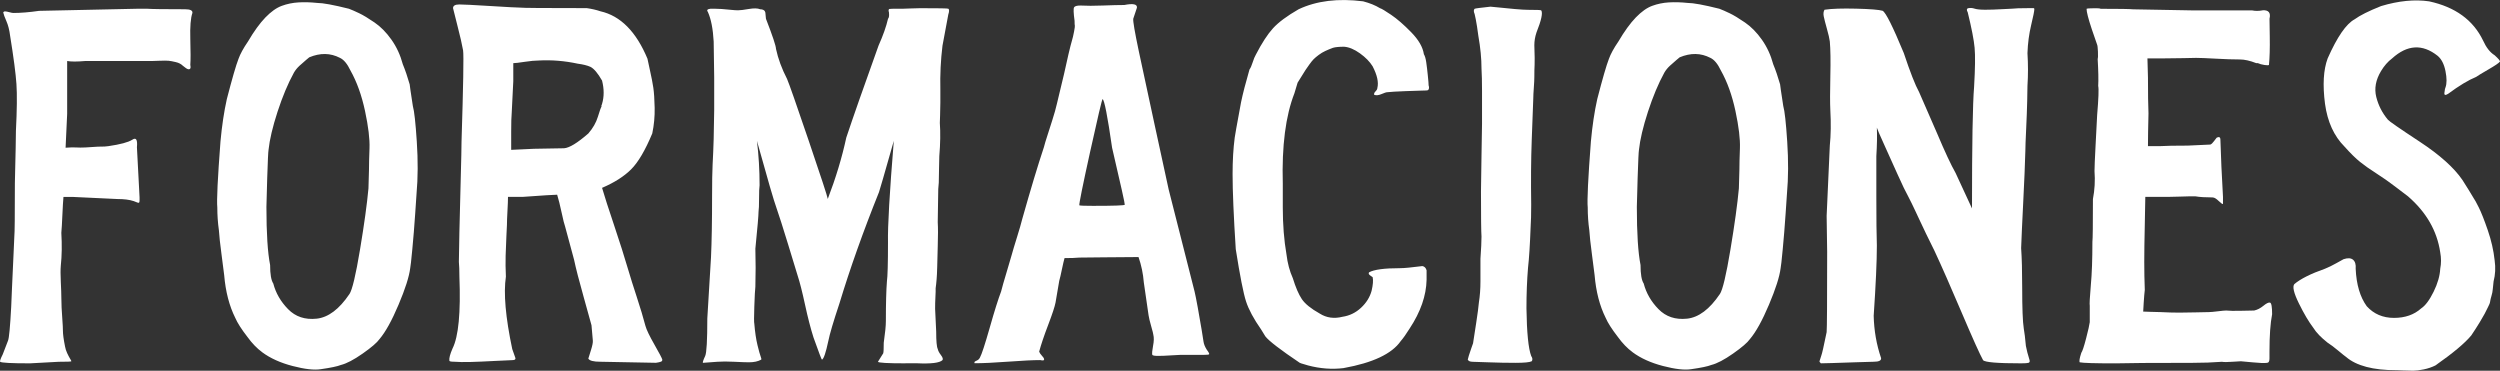
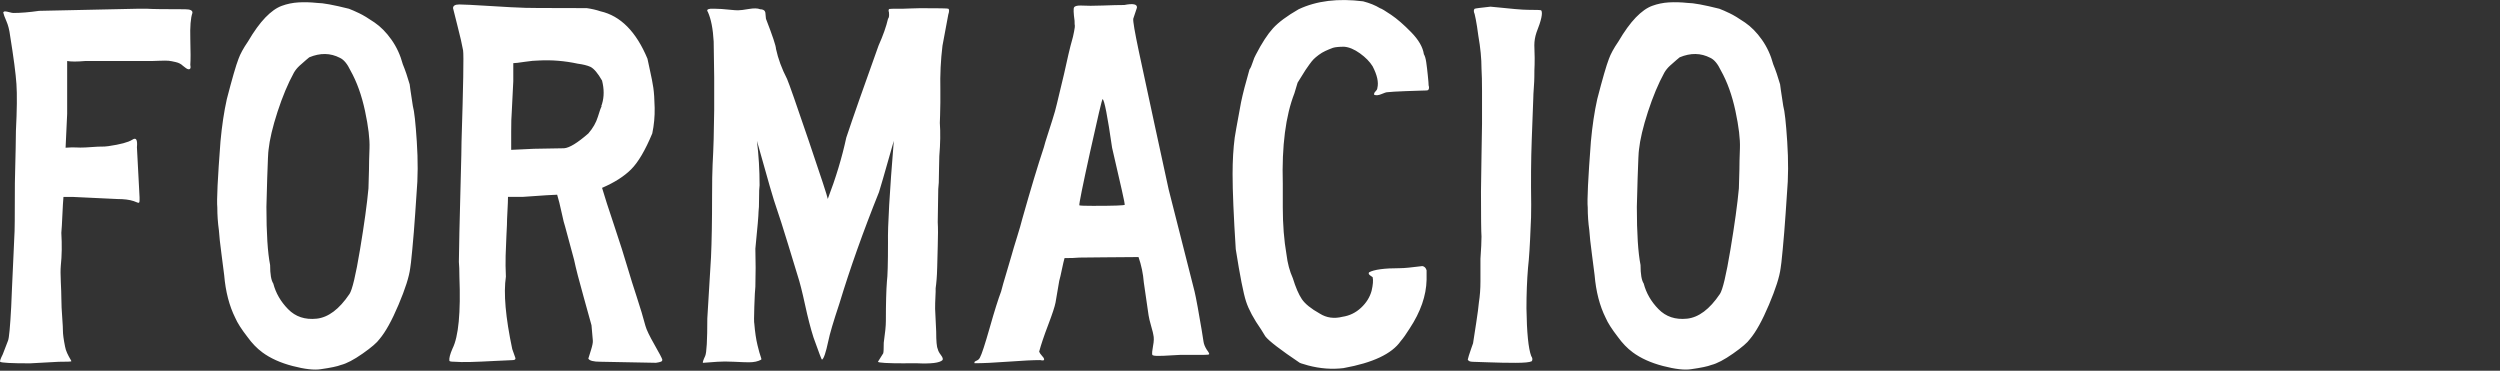
<svg xmlns="http://www.w3.org/2000/svg" xml:space="preserve" width="40.049mm" height="5.939mm" version="1.1" style="shape-rendering:geometricPrecision; text-rendering:geometricPrecision; image-rendering:optimizeQuality; fill-rule:evenodd; clip-rule:evenodd" viewBox="0 0 1143.08 169.51">
  <rect x="0" y="0" width="1143.08" height="169.51" fill="#333333" stroke="none" />
  <defs>
    <style type="text/css">
   
    .fil0 {fill:white;fill-rule:nonzero}
   
  </style>
  </defs>
  <g id="Capa_x0020_1">
    <g id="_105553788355008">
      <path class="fil0" d="M13.57 166.13c-8.38,0 -12.89,-0.24 -13.53,-0.72 -0.16,-0.32 0.24,-1.45 1.21,-3.38l2.42 -6.28c0.48,-1.13 0.96,-6.28 1.45,-15.46 0,-0.49 0.12,-3.35 0.36,-8.58 0.24,-5.23 0.48,-10.47 0.72,-15.71 0.24,-5.24 0.36,-7.93 0.36,-8.1 0.16,-1.13 0.24,-9.18 0.24,-24.16 0,-0.49 0.04,-2.3 0.12,-5.44 0.08,-3.14 0.16,-6.61 0.24,-10.39 0.08,-3.79 0.12,-6.48 0.12,-8.09 0.48,-9.51 0.56,-16.63 0.24,-21.39 -0.32,-4.75 -1.29,-12.12 -2.9,-22.11 -0.32,-2.58 -0.88,-4.79 -1.69,-6.64 -0.81,-1.85 -1.29,-3.18 -1.45,-3.99 0.16,-0.32 0.44,-0.48 0.84,-0.48 0.4,0 1.05,0.12 1.93,0.36 0.89,0.24 1.49,0.36 1.81,0.36 3.39,0 7.33,-0.32 11.84,-0.97l45.19 -0.97 4.11 0c2.09,0.16 7.89,0.24 17.4,0.24 2.42,0 3.54,0.57 3.38,1.69 -0.8,2.25 -1.13,6.24 -0.96,11.96 0.16,5.72 0.16,9.62 0,11.72 0.16,0.8 0.16,1.37 0,1.69 -0.16,0.32 -0.49,0.44 -0.97,0.36 -0.48,-0.08 -1.29,-0.61 -2.42,-1.57 -0.8,-0.8 -1.89,-1.37 -3.26,-1.69 -1.37,-0.32 -2.45,-0.53 -3.26,-0.61 -0.8,-0.08 -2.21,-0.08 -4.23,0 -2.02,0.08 -3.18,0.12 -3.5,0.12l-30.45 0c-3.7,0.32 -6.44,0.32 -8.22,0l0 24.17 -0.72 15.47c2.09,-0.16 3.71,-0.2 4.83,-0.12 1.13,0.08 2.54,0.08 4.23,0 1.69,-0.08 3.58,-0.2 5.68,-0.36 2.58,0 4.19,-0.08 4.83,-0.24 5.48,-0.8 9.1,-1.77 10.87,-2.9 0.97,-0.65 1.61,-0.65 1.94,0 0.32,0.65 0.4,1.77 0.24,3.38l1.21 22.96c0,0.32 0,0.76 0,1.33 0,0.57 -0.08,0.93 -0.24,1.09 -0.16,0.16 -0.97,-0.08 -2.42,-0.72 -1.93,-0.65 -4.43,-0.96 -7.49,-0.96l-20.54 -0.97 -4.11 0c-0.16,1.77 -0.32,4.51 -0.49,8.22 -0.16,3.7 -0.32,6.44 -0.48,8.21 0.32,5.48 0.24,10.47 -0.24,14.98 -0.16,1.77 -0.16,4.27 0,7.49 0.16,3.22 0.24,5.56 0.24,7.01 0,1.45 0.04,3.02 0.12,4.71 0.08,1.69 0.2,3.58 0.36,5.68 0.16,2.09 0.24,3.71 0.24,4.83 0,1.61 0.32,4.03 0.97,7.25 0.16,0.96 0.48,1.97 0.96,3.02 0.49,1.05 0.93,1.89 1.33,2.54 0.4,0.65 0.61,1.05 0.61,1.21 0,0.16 -1.94,0.24 -5.8,0.24l-13.29 0.72zm106.33 -5.07c-2.42,-1.77 -4.67,-4.11 -6.77,-7.01 -2.74,-3.54 -4.59,-6.44 -5.56,-8.7 -2.74,-5.48 -4.43,-12 -5.07,-19.57 -0.16,-1.45 -0.57,-4.59 -1.21,-9.42 -0.65,-4.83 -1.05,-8.54 -1.21,-11.12 -0.48,-3.38 -0.72,-6.85 -0.72,-10.39 -0.32,-3.22 0.16,-13.29 1.45,-30.21 0.65,-7.09 1.61,-13.53 2.9,-19.33 2.42,-9.34 4.19,-15.46 5.32,-18.36 0.8,-2.25 2.25,-4.91 4.35,-7.97 2.74,-4.67 5.4,-8.34 7.97,-11 2.58,-2.66 5.07,-4.43 7.49,-5.31 2.41,-0.89 4.95,-1.41 7.61,-1.57 2.66,-0.16 5.52,-0.08 8.58,0.24 2.58,0 7.41,0.89 14.5,2.66 1.29,0.49 2.86,1.17 4.71,2.06 1.86,0.89 4.19,2.29 7.01,4.23 2.82,1.93 5.4,4.55 7.73,7.85 2.34,3.31 4.07,7.05 5.19,11.24 1.13,2.74 2.17,5.8 3.14,9.18 0,0.32 0.48,3.62 1.45,9.91 0.65,2.25 1.25,7.69 1.81,16.31 0.57,8.62 0.53,16.55 -0.12,23.8 0,0.16 -0.2,3.18 -0.61,9.06 -0.4,5.88 -0.84,11.36 -1.33,16.43 -0.48,5.07 -0.8,7.93 -0.96,8.58 -0.49,3.87 -2.25,9.42 -5.32,16.67 -3.06,7.25 -5.96,12.48 -8.7,15.71 -1.13,1.61 -3.7,3.83 -7.73,6.65 -4.03,2.82 -7.33,4.55 -9.91,5.19 -1.61,0.65 -4.67,1.29 -9.18,1.93 -3.06,0.49 -7.37,0 -12.93,-1.45 -5.56,-1.45 -10.19,-3.54 -13.89,-6.28zm39.87 -26.58c1.29,-1.94 2.9,-8.7 4.83,-20.3 1.94,-11.6 3.22,-20.94 3.87,-28.03l0.24 -8.46c0,-2.42 0.08,-5.72 0.24,-9.91 0.16,-4.19 -0.52,-9.87 -2.05,-17.04 -1.53,-7.17 -3.75,-13.33 -6.65,-18.49 -1.45,-3.06 -3.06,-4.99 -4.83,-5.8 -4.35,-2.25 -9.02,-2.33 -14.02,-0.24l-1.45 1.21c-0.96,0.8 -1.97,1.69 -3.02,2.66 -1.05,0.97 -1.89,2.02 -2.54,3.14 -2.74,4.99 -5.23,10.95 -7.49,17.88 -2.25,6.93 -3.62,12.73 -4.11,17.4 -0.16,0.8 -0.36,5.11 -0.61,12.93 -0.24,7.81 -0.36,12.2 -0.36,13.17 0,12.08 0.57,20.94 1.69,26.58 0,4.19 0.48,7.01 1.45,8.46 1.13,4.35 3.38,8.26 6.77,11.72 3.38,3.46 7.73,4.91 13.05,4.35 5.31,-0.57 10.31,-4.31 14.98,-11.24zm136.29 -107.54c0,0.16 0.36,1.85 1.09,5.07 0.72,3.22 1.25,5.92 1.57,8.09 0.32,2.17 0.53,5.24 0.61,9.18 0.08,3.94 -0.28,7.85 -1.09,11.72 -3.22,7.73 -6.44,13.21 -9.67,16.43 -3.22,3.22 -7.65,6.04 -13.29,8.46 1.13,3.86 2.94,9.5 5.44,16.91 2.5,7.41 4.8,14.66 6.89,21.75 0.65,2.26 1.81,5.96 3.5,11.12 1.69,5.15 3.02,9.58 3.99,13.29 0.48,1.77 1.85,4.63 4.11,8.58 2.26,3.95 3.46,6.24 3.62,6.89 0,0.32 -0.08,0.57 -0.24,0.72 -0.16,0.16 -0.61,0.32 -1.33,0.49 -0.72,0.16 -1.17,0.24 -1.33,0.24l-25.37 -0.48c-3.22,0 -5.07,-0.48 -5.56,-1.45 0.16,-0.48 0.57,-1.77 1.21,-3.87 0.65,-2.09 0.93,-3.54 0.85,-4.35 -0.08,-0.8 -0.28,-3.14 -0.61,-7.01 -0.32,-1.29 -1.53,-5.64 -3.62,-13.05 -2.09,-7.41 -3.54,-13.05 -4.35,-16.92l-4.11 -15.22c-0.32,-0.8 -0.85,-2.9 -1.57,-6.28 -0.72,-3.38 -1.41,-6.12 -2.05,-8.22 -1.29,0 -6.44,0.32 -15.47,0.97l-7.01 0c0,1.45 -0.08,3.58 -0.24,6.4 -0.16,2.82 -0.24,4.95 -0.24,6.4 0,0.16 -0.08,1.81 -0.24,4.95 -0.16,3.14 -0.28,6.2 -0.36,9.18 -0.08,2.98 -0.04,6.16 0.12,9.55 -1.13,7.57 -0.16,18.61 2.9,33.11l1.45 4.11c0.16,0.65 -0.32,0.97 -1.45,0.97 -0.8,0 -3.42,0.12 -7.85,0.36 -4.43,0.24 -8.17,0.4 -11.24,0.48 -3.06,0.08 -5.56,0.04 -7.49,-0.12 -1.45,0 -2.17,-0.16 -2.17,-0.48 -0.16,-1.13 0.32,-2.98 1.45,-5.56 2.74,-5.48 3.78,-16.43 3.14,-32.86 0,-2.9 -0.08,-5.16 -0.24,-6.77 0,-1.61 0.08,-6.16 0.24,-13.65 0.16,-7.49 0.36,-15.63 0.61,-24.41 0.24,-8.78 0.36,-14.38 0.36,-16.79 0.8,-25.62 1.05,-39.55 0.72,-41.81 -0.48,-2.74 -1.33,-6.44 -2.54,-11.12 -1.21,-4.67 -1.89,-7.41 -2.06,-8.21 0,-1.13 0.97,-1.69 2.9,-1.69 1.77,0 6.52,0.24 14.26,0.72 7.73,0.48 12.24,0.72 13.53,0.72 0.8,0.16 10.95,0.24 30.45,0.24 2.25,0.32 4.35,0.8 6.28,1.45 9.18,2.09 16.35,9.34 21.51,21.75zm-20.78 20.54c0.97,-3.22 0.97,-6.77 0,-10.63 -1.93,-3.38 -3.7,-5.48 -5.31,-6.28 -1.45,-0.65 -3.39,-1.13 -5.8,-1.45 -5.96,-1.29 -11.92,-1.77 -17.88,-1.45 -1.61,0 -3.74,0.2 -6.4,0.6 -2.66,0.41 -4.39,0.61 -5.2,0.61l0 8.22 -0.72 14.5c-0.16,1.61 -0.24,4.43 -0.24,8.46 0,4.03 0,6.85 0,8.46l10.39 -0.49c6.93,-0.16 11.52,-0.24 13.77,-0.24 2.42,-0.16 6.12,-2.42 11.12,-6.77 2.09,-2.42 3.54,-4.95 4.35,-7.61 0.8,-2.66 1.37,-4.23 1.69,-4.71 -0.16,-0.16 -0.08,-0.57 0.24,-1.21zm138.71 118.65c-8.22,0 -12.4,-0.24 -12.57,-0.72 0.16,-0.32 0.97,-1.61 2.42,-3.87 0.16,-0.48 0.24,-2.09 0.24,-4.83 0.65,-4.51 0.97,-7.81 0.97,-9.91 0,-8.06 0.16,-14.1 0.48,-18.12 0.32,-2.26 0.49,-8.22 0.49,-17.88 -0.16,-7.25 0.72,-22.71 2.66,-46.4 -4.35,15.3 -6.6,23.12 -6.77,23.44 -7.25,18.04 -13.29,35.04 -18.12,50.99 -2.74,8.21 -4.43,13.93 -5.07,17.16 -1.13,5.32 -2.09,8.13 -2.9,8.46 -0.16,0 -1.45,-3.38 -3.86,-10.15 -1.29,-4.03 -2.58,-9.02 -3.87,-14.98 -1.29,-5.96 -2.42,-10.39 -3.38,-13.29 -0.49,-1.61 -1.94,-6.36 -4.35,-14.26 -2.42,-7.89 -4.19,-13.45 -5.32,-16.67 -1.13,-3.06 -4.11,-13.29 -8.94,-30.69 0.81,6.6 1.21,13.37 1.21,20.3 -0.16,0.97 -0.24,2.98 -0.24,6.04 0,3.06 -0.08,5.07 -0.24,6.04 0,1.61 -0.48,7.25 -1.45,16.91 0.16,5.8 0.16,11.6 0,17.4 -0.16,1.29 -0.32,4.31 -0.48,9.06 -0.16,4.75 -0.16,7.37 0,7.85 0.32,3.87 0.8,7.13 1.45,9.79 0.65,2.66 1.13,4.39 1.45,5.19 0.32,0.81 0.4,1.29 0.24,1.45 -1.45,0.81 -3.3,1.21 -5.56,1.21 -1.45,0 -3.7,-0.08 -6.76,-0.24 -3.06,-0.16 -5.64,-0.16 -7.73,0l-6.52 0.48c-0.32,0 0,-1.05 0.97,-3.14 0.65,-1.45 0.97,-7.17 0.97,-17.16l1.69 -28.03c0.32,-6.93 0.49,-16.27 0.49,-28.03 0,-6.28 0.08,-11.04 0.24,-14.26 0.81,-14.5 0.97,-33.27 0.49,-56.3 -0.32,-5.8 -1.21,-10.31 -2.66,-13.53 -0.64,-0.8 -0.24,-1.29 1.21,-1.45 0.64,0 1.29,0 1.93,0 0.97,0 2.02,0.04 3.14,0.12 1.13,0.08 2.45,0.2 3.99,0.36 1.53,0.16 2.7,0.24 3.5,0.24 0.97,0 2.62,-0.2 4.95,-0.6 2.34,-0.4 4.07,-0.36 5.19,0.12 0.49,0 0.93,0.08 1.33,0.24 0.4,0.16 0.69,0.4 0.84,0.72 0.16,0.32 0.24,0.6 0.24,0.84 0,0.24 0.04,0.69 0.12,1.33 0.08,0.65 0.12,1.05 0.12,1.21 3.06,7.89 4.59,12.49 4.59,13.77 0.97,4.51 2.66,9.1 5.07,13.77 0.97,2.25 4.27,11.68 9.91,28.27 5.64,16.59 8.54,25.45 8.7,26.58 3.7,-9.67 6.52,-19.01 8.46,-28.03 3.06,-9.18 7.97,-23.2 14.74,-42.05 2.09,-4.67 3.54,-8.78 4.35,-12.32 0.32,-0.32 0.48,-0.92 0.48,-1.81 0,-0.88 -0.08,-1.49 -0.24,-1.81 0,-0.48 0.12,-0.76 0.36,-0.84 0.24,-0.08 1.57,-0.12 3.99,-0.12 0.81,0 1.61,0 2.42,0 0.8,0 1.93,-0.04 3.38,-0.12 1.45,-0.08 2.9,-0.12 4.35,-0.12 8.38,0 12.65,0.08 12.81,0.24 0.48,0.32 0.48,1.21 0,2.66 -0.16,0.65 -1.05,5.4 -2.66,14.26 -0.81,6.6 -1.13,13.29 -0.97,20.06 0,2.09 0,4.07 0,5.92 0,1.85 -0.04,3.78 -0.12,5.8 -0.08,2.01 -0.12,3.18 -0.12,3.5 0.32,4.35 0.24,9.42 -0.24,15.22 0,1.29 -0.04,3.1 -0.12,5.44 -0.08,2.33 -0.12,4.55 -0.12,6.64l-0.24 2.9 -0.24 15.22c0.16,2.58 0.16,6.24 0,10.99 -0.16,4.75 -0.24,7.85 -0.24,9.3 0,0.65 -0.04,1.77 -0.12,3.38 -0.08,1.61 -0.2,3.14 -0.36,4.59l-0.24 1.93c0,0.49 0,1.01 0,1.57 0,0.56 -0.04,1.53 -0.12,2.9 -0.08,1.37 -0.12,3.02 -0.12,4.95l0.49 10.39c0,4.35 0.24,7.01 0.72,7.97 0.16,0.8 0.64,1.73 1.45,2.78 0.8,1.05 1.04,1.81 0.72,2.29 -1.29,1.29 -5.24,1.77 -11.84,1.45l-5.07 0zm31.66 0c-0.16,-0.32 -0.16,-0.57 0,-0.72 0.16,-0.16 0.53,-0.36 1.09,-0.61 0.57,-0.24 1.01,-0.69 1.33,-1.33 0.8,-1.45 2.29,-6 4.47,-13.65 2.17,-7.65 3.91,-13.17 5.2,-16.55 0.48,-1.93 1.29,-4.75 2.41,-8.46 1.13,-3.7 1.94,-6.44 2.42,-8.22 0.48,-1.77 1.29,-4.47 2.42,-8.09 1.13,-3.62 1.93,-6.4 2.41,-8.34 3.87,-13.69 7.17,-24.65 9.91,-32.87 0.16,-0.8 0.88,-3.18 2.17,-7.13 1.29,-3.95 2.25,-7.05 2.9,-9.3 0.48,-1.77 1.17,-4.55 2.05,-8.34 0.89,-3.79 1.57,-6.65 2.06,-8.58 0.65,-3.06 1.33,-6.12 2.06,-9.18 0.72,-3.06 1.25,-5.11 1.57,-6.16 0.32,-1.05 0.65,-2.42 0.97,-4.11 0.32,-1.69 0.44,-2.62 0.36,-2.78 -0.08,-0.16 -0.12,-0.89 -0.12,-2.17 -0.48,-3.54 -0.56,-5.6 -0.24,-6.16 0.32,-0.57 1.29,-0.85 2.9,-0.85 2.74,0.16 6.16,0.16 10.27,0 4.11,-0.16 7.37,-0.24 9.79,-0.24 4.03,-0.8 5.96,-0.4 5.8,1.21l-1.69 5.07c-0.16,1.13 0.69,6.08 2.54,14.86 1.86,8.78 4.27,20.02 7.25,33.71 2.98,13.69 5.12,23.52 6.4,29.48 0.32,1.29 2.25,8.9 5.8,22.84 3.54,13.93 5.56,21.87 6.04,23.8 0.32,1.29 0.8,3.71 1.45,7.25 0.65,3.54 1.25,7.01 1.81,10.39 0.56,3.38 0.84,5.15 0.84,5.32 0.16,1.13 0.65,2.33 1.45,3.62 0.97,1.29 1.33,2.01 1.09,2.17 -0.24,0.16 -1.01,0.24 -2.29,0.24l-10.63 0c-0.64,0 -2.13,0.08 -4.47,0.24 -2.33,0.16 -4.31,0.24 -5.92,0.24 -1.61,0 -2.5,-0.16 -2.66,-0.49 -0.16,-0.64 -0.04,-2.01 0.36,-4.11 0.41,-2.09 0.45,-3.78 0.12,-5.07 0,-0.32 -0.32,-1.61 -0.97,-3.87 -0.65,-2.25 -1.05,-3.95 -1.21,-5.07l-2.17 -14.98c-0.32,-4.03 -1.13,-7.89 -2.42,-11.6 -4.03,0 -9.18,0.04 -15.47,0.12 -6.28,0.08 -10.15,0.12 -11.6,0.12 -1.61,0.16 -3.86,0.24 -6.76,0.24 -0.32,1.13 -0.72,2.86 -1.21,5.2 -0.48,2.33 -0.88,4.07 -1.21,5.19 -0.16,0.97 -0.72,4.27 -1.69,9.91 -0.32,1.77 -1.45,5.2 -3.38,10.27 -1.93,5.07 -3.3,9.14 -4.11,12.2 0.16,0.49 0.56,1.09 1.21,1.81 0.65,0.72 0.97,1.17 0.97,1.33 0.16,0.48 0.08,0.76 -0.24,0.84 -0.32,0.08 -0.8,0.04 -1.45,-0.12 -3.22,0 -8.09,0.24 -14.62,0.72 -6.52,0.48 -11.64,0.72 -15.35,0.72zm54.61 -72.01c8.86,0 13.53,-0.16 14.02,-0.48 0.16,-0.16 -1.77,-8.86 -5.8,-26.1 -2.09,-14.5 -3.54,-21.91 -4.35,-22.23 -0.32,0.32 -2.21,8.34 -5.68,24.05 -3.46,15.71 -5.11,23.88 -4.95,24.53 0.49,0.16 2.74,0.24 6.77,0.24zm114.06 74.19c-5.32,0.65 -10.71,0.24 -16.19,-1.21 -0.48,-0.16 -1.17,-0.36 -2.05,-0.61 -0.89,-0.24 -1.49,-0.44 -1.81,-0.61 -8.86,-5.96 -14.1,-9.99 -15.71,-12.08l-1.93 -3.14c-3.38,-4.83 -5.68,-9.1 -6.89,-12.81 -1.21,-3.7 -2.78,-11.68 -4.71,-23.92 -0.97,-15.14 -1.45,-26.58 -1.45,-34.32 0,-6.12 0.32,-11.68 0.97,-16.67 0,-0.32 0.96,-5.72 2.9,-16.19 0.8,-3.87 2.09,-8.86 3.86,-14.98 0.49,-0.65 0.97,-1.73 1.45,-3.26 0.49,-1.53 0.97,-2.7 1.45,-3.5 2.74,-5.31 5.36,-9.34 7.85,-12.08 2.5,-2.74 6.4,-5.64 11.72,-8.7 8.22,-3.87 18.04,-5.07 29.48,-3.62 3.06,0.8 5.64,1.85 7.73,3.14 0.65,0.16 2.34,1.17 5.07,3.02 2.74,1.85 5.8,4.51 9.18,7.97 3.39,3.46 5.32,6.81 5.8,10.03 0.49,0.8 0.85,2.05 1.09,3.74 0.24,1.69 0.49,3.7 0.72,6.04 0.24,2.33 0.36,3.82 0.36,4.47 0.32,0.97 0.24,1.69 -0.24,2.17 -0.16,0.16 -1.21,0.24 -3.14,0.24 -0.65,0 -3.02,0.08 -7.13,0.24 -4.11,0.16 -6.89,0.32 -8.34,0.49 -0.48,0 -1.37,0.28 -2.66,0.84 -1.29,0.57 -2.42,0.69 -3.38,0.36 -0.16,-0.48 0.04,-1.01 0.6,-1.57 0.57,-0.57 0.85,-1.09 0.85,-1.57 0.65,-2.58 -0.08,-5.88 -2.17,-9.91 -1.29,-2.09 -3.22,-4.07 -5.8,-5.92 -2.58,-1.85 -4.99,-2.86 -7.25,-3.02 -2.25,0 -3.95,0.16 -5.07,0.49 -1.29,0.48 -2.46,0.96 -3.5,1.45 -1.05,0.48 -2.06,1.09 -3.02,1.81 -0.97,0.72 -1.73,1.37 -2.3,1.93 -0.56,0.57 -1.25,1.41 -2.05,2.54 -0.8,1.13 -1.37,1.93 -1.69,2.42 -0.32,0.48 -0.92,1.45 -1.81,2.9 -0.88,1.45 -1.49,2.41 -1.81,2.9l-1.45 4.83c-4.03,10.31 -5.8,24.09 -5.32,41.32l0 10.87c0,7.89 0.57,15.06 1.69,21.51 0.48,4.03 1.45,7.65 2.9,10.87 1.29,4.19 2.66,7.37 4.11,9.54 1.45,2.17 4.19,4.39 8.22,6.64 3.06,1.94 6.52,2.42 10.39,1.45 3.22,-0.48 6.04,-1.85 8.46,-4.11 2.42,-2.25 4.03,-4.83 4.83,-7.73 0.65,-2.74 0.81,-4.83 0.49,-6.28l-0.72 -0.48c-0.49,-0.32 -0.8,-0.61 -0.97,-0.84 -0.16,-0.24 -0.16,-0.53 0,-0.85 2.25,-1.29 7.01,-1.93 14.26,-1.93 0.97,0 2.26,-0.08 3.87,-0.24 1.61,-0.16 3.02,-0.32 4.23,-0.48 1.21,-0.16 1.89,-0.24 2.05,-0.24 0.97,0.16 1.61,0.8 1.94,1.94l0 4.35c-0.16,7.25 -2.74,14.66 -7.73,22.23 -1.61,2.58 -2.98,4.51 -4.11,5.8 -4.03,5.8 -12.73,9.91 -26.1,12.32zm58.96 -2.9c-1.13,0 -1.85,-0.32 -2.17,-0.97 0,-0.16 0.16,-0.76 0.48,-1.81 0.32,-1.05 0.69,-2.13 1.09,-3.26 0.4,-1.13 0.69,-1.93 0.85,-2.41l1.45 -9.42c0.64,-4.19 1.05,-7.25 1.21,-9.18 0.48,-3.06 0.72,-6.28 0.72,-9.66 0,-1.13 0,-2.26 0,-3.39 0,-1.13 0,-2.37 0,-3.74 0,-1.37 0,-2.46 0,-3.26 0.32,-4.51 0.48,-7.89 0.48,-10.15 -0.16,-2.25 -0.24,-9.1 -0.24,-20.54 0,-2.25 0.08,-7.73 0.24,-16.43 0.16,-8.7 0.24,-13.53 0.24,-14.5l0 -15.22c0,-4.19 -0.08,-7.57 -0.24,-10.15 0,-4.51 -0.48,-9.5 -1.45,-14.98 0,-0.32 -0.2,-1.73 -0.6,-4.23 -0.4,-2.5 -0.76,-4.39 -1.09,-5.68 -0.49,-1.13 -0.49,-1.93 0,-2.42 0.32,-0.16 2.74,-0.48 7.25,-0.96 0.32,0 1.57,0.12 3.74,0.36 2.17,0.24 4.63,0.48 7.37,0.72 2.74,0.24 4.76,0.36 6.04,0.36 3.87,0 5.88,0.08 6.04,0.24 0.8,1.13 0.08,4.51 -2.17,10.15 -0.65,1.94 -0.97,3.87 -0.97,5.8 0.16,4.67 0.2,7.65 0.12,8.94 -0.08,1.29 -0.12,3.14 -0.12,5.56 0,1.13 -0.08,2.78 -0.24,4.95 -0.16,2.17 -0.24,3.74 -0.24,4.71l-0.72 19.33c-0.32,8.54 -0.4,18.36 -0.24,29.48 0,4.35 -0.08,7.57 -0.24,9.67 -0.32,8.54 -0.72,14.9 -1.21,19.09 -0.48,5.8 -0.72,12 -0.72,18.61 0.16,11.11 0.89,18.36 2.17,21.75 0.65,0.96 0.72,1.77 0.24,2.41 -0.97,0.49 -3.46,0.72 -7.49,0.72 -4.03,0 -8.13,-0.08 -12.32,-0.24 -4.19,-0.16 -6.6,-0.24 -7.25,-0.24zm73.22 -4.35c-2.42,-1.77 -4.67,-4.11 -6.77,-7.01 -2.74,-3.54 -4.59,-6.44 -5.56,-8.7 -2.74,-5.48 -4.43,-12 -5.07,-19.57 -0.16,-1.45 -0.57,-4.59 -1.21,-9.42 -0.65,-4.83 -1.05,-8.54 -1.21,-11.12 -0.48,-3.38 -0.72,-6.85 -0.72,-10.39 -0.32,-3.22 0.16,-13.29 1.45,-30.21 0.65,-7.09 1.61,-13.53 2.9,-19.33 2.42,-9.34 4.19,-15.46 5.32,-18.36 0.8,-2.25 2.25,-4.91 4.35,-7.97 2.74,-4.67 5.4,-8.34 7.97,-11 2.58,-2.66 5.07,-4.43 7.49,-5.31 2.41,-0.89 4.95,-1.41 7.61,-1.57 2.66,-0.16 5.52,-0.08 8.58,0.24 2.58,0 7.41,0.89 14.5,2.66 1.29,0.49 2.86,1.17 4.71,2.06 1.86,0.89 4.19,2.29 7.01,4.23 2.82,1.93 5.4,4.55 7.73,7.85 2.34,3.31 4.07,7.05 5.19,11.24 1.13,2.74 2.17,5.8 3.14,9.18 0,0.32 0.48,3.62 1.45,9.91 0.65,2.25 1.25,7.69 1.81,16.31 0.57,8.62 0.53,16.55 -0.12,23.8 0,0.16 -0.2,3.18 -0.61,9.06 -0.4,5.88 -0.84,11.36 -1.33,16.43 -0.48,5.07 -0.8,7.93 -0.96,8.58 -0.49,3.87 -2.25,9.42 -5.32,16.67 -3.06,7.25 -5.96,12.48 -8.7,15.71 -1.13,1.61 -3.7,3.83 -7.73,6.65 -4.03,2.82 -7.33,4.55 -9.91,5.19 -1.61,0.65 -4.67,1.29 -9.18,1.93 -3.06,0.49 -7.37,0 -12.93,-1.45 -5.56,-1.45 -10.19,-3.54 -13.89,-6.28zm39.87 -26.58c1.29,-1.94 2.9,-8.7 4.83,-20.3 1.94,-11.6 3.22,-20.94 3.87,-28.03l0.24 -8.46c0,-2.42 0.08,-5.72 0.24,-9.91 0.16,-4.19 -0.52,-9.87 -2.05,-17.04 -1.53,-7.17 -3.75,-13.33 -6.65,-18.49 -1.45,-3.06 -3.06,-4.99 -4.83,-5.8 -4.35,-2.25 -9.02,-2.33 -14.02,-0.24l-1.45 1.21c-0.96,0.8 -1.97,1.69 -3.02,2.66 -1.05,0.97 -1.89,2.02 -2.54,3.14 -2.74,4.99 -5.23,10.95 -7.49,17.88 -2.25,6.93 -3.62,12.73 -4.11,17.4 -0.16,0.8 -0.36,5.11 -0.61,12.93 -0.24,7.81 -0.36,12.2 -0.36,13.17 0,12.08 0.57,20.94 1.69,26.58 0,4.19 0.48,7.01 1.45,8.46 1.13,4.35 3.38,8.26 6.77,11.72 3.38,3.46 7.73,4.91 13.05,4.35 5.31,-0.57 10.31,-4.31 14.98,-11.24z" />
-       <path class="fil0" d="M929.92 3.74c0.16,0 0.24,0.16 0.24,0.48 0,0.8 -0.48,3.22 -1.45,7.25 -0.96,4.03 -1.53,8.3 -1.69,12.81 0.32,5.16 0.32,10.15 0,14.98 0,0.96 -0.04,3.26 -0.12,6.89 -0.08,3.62 -0.24,7.93 -0.48,12.93 -0.24,4.99 -0.36,8.29 -0.36,9.91 -0.16,5.96 -0.48,13.73 -0.97,23.32 -0.48,9.59 -0.8,16.63 -0.96,21.15 0.32,4.51 0.48,10.55 0.48,18.12 0,9.34 0.24,15.55 0.72,18.61 0.32,1.77 0.65,4.43 0.97,7.97 0.32,1.77 0.88,3.95 1.69,6.52 0.16,0.65 0,1.05 -0.48,1.21 -0.48,0.16 -1.61,0.24 -3.38,0.24 -10.79,0 -16.59,-0.48 -17.4,-1.45 -1.45,-2.58 -4.71,-9.83 -9.79,-21.75 -5.07,-11.92 -9.22,-21.35 -12.45,-28.27 -2.74,-5.48 -5.07,-10.31 -7.01,-14.5 -0.16,-0.32 -0.76,-1.61 -1.81,-3.87 -1.05,-2.25 -2.09,-4.39 -3.14,-6.4 -1.04,-2.02 -1.73,-3.35 -2.05,-3.99l-2.9 -6.28c-1.94,-4.35 -3.95,-8.82 -6.04,-13.41 -2.09,-4.59 -3.22,-7.21 -3.38,-7.85 0.16,3.54 0.08,7.89 -0.24,13.05 0,1.61 0,7.73 0,18.36 0,10.63 0.08,18.12 0.24,22.47 0,7.25 -0.49,17.96 -1.45,32.14 0.16,6.77 1.29,13.21 3.38,19.33 0.16,1.13 -0.97,1.69 -3.38,1.69 -1.45,0 -4.19,0.08 -8.22,0.24 -4.03,0.16 -7.65,0.28 -10.87,0.36 -3.22,0.08 -4.91,0.12 -5.07,0.12 -0.48,-0.48 -0.69,-0.8 -0.61,-0.97 0.08,-0.16 0.36,-1.05 0.85,-2.66 0.32,-0.8 1.13,-4.35 2.41,-10.63 0.16,-1.77 0.24,-14.02 0.24,-36.73 0,-1.77 -0.04,-4.47 -0.12,-8.09 -0.08,-3.62 -0.12,-6.4 -0.12,-8.34 0.97,-21.1 1.45,-31.82 1.45,-32.14 0.49,-4.83 0.57,-10.23 0.24,-16.19 -0.16,-3.22 -0.16,-8.38 0,-15.47 0.16,-7.09 0.08,-12.4 -0.24,-15.95 -0.16,-1.29 -0.6,-3.22 -1.33,-5.8 -0.72,-2.58 -1.21,-4.47 -1.45,-5.68 -0.24,-1.21 -0.12,-2.21 0.36,-3.02 3.22,-0.49 8.05,-0.65 14.5,-0.49 6.44,0.16 10.47,0.49 12.08,0.97 1.45,0.8 4.67,7.25 9.67,19.33 2.9,8.7 5.23,14.66 7.01,17.88l8.22 18.85c3.54,8.38 6.36,14.42 8.46,18.12l7.49 16.19c0,-29.32 0.32,-47.85 0.96,-55.58 0.49,-8.38 0.57,-14.34 0.24,-17.88 -0.32,-3.54 -1.37,-8.94 -3.14,-16.19 -0.64,-1.13 -0.52,-1.77 0.36,-1.93 0.89,-0.16 1.81,-0.08 2.78,0.24 0.97,0.32 2.58,0.49 4.83,0.49 2.26,0 4.76,-0.08 7.49,-0.24 2.74,-0.16 4.35,-0.24 4.83,-0.24 1.29,-0.16 3.62,-0.24 7.01,-0.24l2.9 0zm-52.44 38.42l0.48 0.48 -0.48 -0.48zm157.07 -37.46c2.74,-0.16 3.79,1.13 3.14,3.87 0,0.16 0.04,2.9 0.12,8.22 0.08,5.31 -0.04,9.58 -0.36,12.81 0,0.16 -0.2,0.24 -0.6,0.24 -0.4,0 -0.89,-0.04 -1.45,-0.12 -0.57,-0.08 -1.13,-0.2 -1.69,-0.36 -0.56,-0.16 -1.01,-0.32 -1.33,-0.48l-0.72 0c-2.9,-1.13 -5.39,-1.69 -7.49,-1.69 -3.06,0 -6.73,-0.12 -11,-0.36 -4.27,-0.24 -7.29,-0.36 -9.06,-0.36 -0.16,0 -2.09,0.04 -5.8,0.12 -3.7,0.08 -6.97,0.12 -9.79,0.12 -2.82,0 -5.03,0 -6.64,0 0,0.97 0.04,2.42 0.12,4.35 0.08,1.93 0.12,3.38 0.12,4.35 0,7.25 0.08,12.73 0.24,16.43 -0.16,6.44 -0.24,11.44 -0.24,14.98 0.48,0 1.05,0 1.69,0 0.65,0 1.33,0 2.06,0 0.72,0 1.33,0 1.81,0 2.58,-0.16 6.77,-0.24 12.57,-0.24l10.39 -0.48c0.49,-0.16 1.05,-0.69 1.69,-1.57 0.65,-0.89 1.05,-1.41 1.21,-1.57 0.97,-0.48 1.53,-0.32 1.69,0.49l0.48 12.81c0.49,9.02 0.72,13.61 0.72,13.77l0 3.14c-0.16,0.16 -0.32,0.16 -0.48,0 -0.16,-0.16 -0.4,-0.36 -0.72,-0.61 -0.32,-0.24 -0.65,-0.53 -0.97,-0.84 -0.32,-0.32 -0.72,-0.65 -1.21,-0.97 -0.48,-0.32 -0.97,-0.48 -1.45,-0.48 -3.22,0 -5.8,-0.16 -7.73,-0.49 -1.13,0 -2.13,0 -3.02,0 -0.88,0 -2.29,0.04 -4.23,0.12 -1.94,0.08 -3.62,0.12 -5.07,0.12 -0.97,0 -2.09,0 -3.39,0 -1.29,0 -2.7,0 -4.23,0 -1.53,0 -2.54,0 -3.02,0 0,1.61 -0.08,5.88 -0.24,12.81 -0.16,6.93 -0.24,12.57 -0.24,16.92 0,4.35 0.08,8.62 0.24,12.81 -0.16,1.29 -0.32,3.22 -0.49,5.8 -0.16,2.58 -0.24,3.95 -0.24,4.11 0.48,0 1.61,0.04 3.38,0.12 1.77,0.08 3.3,0.12 4.59,0.12 3.06,0.16 5.92,0.24 8.58,0.24 2.66,0 5.24,-0.04 7.73,-0.12 2.5,-0.08 4.39,-0.12 5.68,-0.12 0.81,0 2.17,-0.12 4.11,-0.36 1.93,-0.24 3.22,-0.36 3.86,-0.36 1.45,0.16 3.75,0.2 6.89,0.12 3.14,-0.08 5.12,-0.12 5.92,-0.12 1.45,-0.32 2.86,-1.05 4.23,-2.17 1.37,-1.13 2.38,-1.61 3.02,-1.45 0.65,0.16 0.96,1.94 0.96,5.32 -0.8,4.03 -1.21,9.75 -1.21,17.16l0 3.14c0,1.29 -0.4,1.93 -1.21,1.93 -1.13,0.16 -3.3,0.08 -6.52,-0.24 -3.22,-0.32 -4.99,-0.49 -5.32,-0.49 -0.65,0 -2.01,0.08 -4.11,0.24 -2.09,0.16 -3.62,0.16 -4.59,0 -4.19,0.32 -8.7,0.48 -13.53,0.48 -18.2,0 -29.97,0.08 -35.28,0.24 -9.18,0 -14.58,-0.16 -16.19,-0.48 -0.32,-0.49 -0.08,-1.94 0.72,-4.35 0.48,-0.65 1.21,-2.82 2.17,-6.52 0.96,-3.71 1.53,-6.2 1.69,-7.49l0 -7.49c-0.16,-0.64 0,-3.78 0.49,-9.42 0.48,-5.15 0.72,-11.76 0.72,-19.81 0.16,-1.29 0.24,-7.81 0.24,-19.57 0.81,-4.19 1.05,-8.46 0.72,-12.81 0,-1.61 0.16,-5.52 0.49,-11.72 0.32,-6.2 0.56,-10.83 0.72,-13.89 0.64,-7.57 0.8,-12 0.48,-13.29 0.16,-2.74 0.08,-6.85 -0.24,-12.32 0.16,-0.49 0.2,-1.61 0.12,-3.39 -0.08,-1.77 -0.2,-2.82 -0.36,-3.14l-2.42 -7.01c-1.61,-4.83 -2.42,-7.97 -2.42,-9.42 0.32,-0.16 1.37,-0.24 3.14,-0.24 0.32,0 0.88,0 1.69,0 0.8,0 1.37,0.08 1.69,0.24 8.38,0 13.29,0.08 14.74,0.24l26.58 0.48 27.79 0c1.45,0.32 3.06,0.32 4.83,0zm61.14 164.57c-10.63,0 -18.28,-2.02 -22.96,-6.04 -0.48,-0.32 -1.69,-1.29 -3.62,-2.9 -1.93,-1.61 -3.54,-2.82 -4.83,-3.62 -3.06,-2.42 -5.24,-4.67 -6.52,-6.77 -2.09,-2.74 -4.31,-6.48 -6.65,-11.24 -2.33,-4.75 -3.02,-7.69 -2.05,-8.82 2.9,-2.42 7.57,-4.75 14.01,-7.01 1.61,-0.65 3.35,-1.49 5.2,-2.54 1.85,-1.05 2.94,-1.65 3.26,-1.81 1.93,-0.65 3.38,-0.57 4.35,0.24 0.96,0.8 1.37,2.17 1.21,4.11 0.32,7.25 2.02,12.97 5.07,17.16 3.22,3.54 7.37,5.32 12.44,5.32 5.07,0 9.22,-1.45 12.45,-4.35 1.93,-1.29 3.82,-3.83 5.68,-7.61 1.86,-3.79 2.86,-7.29 3.02,-10.51 0.48,-2.42 0.48,-4.91 0,-7.49 -1.45,-9.83 -6.36,-18.37 -14.74,-25.62l-6.04 -4.59c-2.74,-2.09 -5.56,-4.07 -8.46,-5.92 -2.9,-1.85 -5.36,-3.58 -7.37,-5.19 -2.02,-1.61 -4.39,-3.95 -7.13,-7.01 -4.83,-4.83 -7.81,-11.36 -8.94,-19.57 -1.13,-8.7 -0.72,-15.63 1.21,-20.78 4.35,-9.83 8.46,-15.79 12.32,-17.88 2.41,-1.77 6.44,-3.79 12.08,-6.04 8.05,-2.42 15.39,-3.14 21.99,-2.17 11.92,2.58 20.14,8.54 24.65,17.88 1.45,3.22 3.22,5.48 5.31,6.77 1.77,1.61 2.58,2.58 2.42,2.9 -0.48,0.65 -2.25,1.85 -5.32,3.62 -3.06,1.77 -4.91,2.9 -5.56,3.38 -3.54,1.45 -7.81,4.03 -12.81,7.73 -1.29,0.8 -1.85,0.65 -1.69,-0.49 0,-0.32 0.08,-0.88 0.24,-1.69l0.24 -0.72c0.65,-1.77 0.65,-4.27 0,-7.49 -0.64,-3.22 -1.85,-5.56 -3.62,-7.01 -6.93,-5.48 -13.85,-5.07 -20.78,1.21 -1.93,1.45 -3.62,3.38 -5.07,5.8 -2.42,4.03 -3.14,7.97 -2.17,11.84 0.97,3.87 2.74,7.33 5.32,10.39 0.48,0.64 5.31,3.99 14.5,10.03 9.18,6.04 15.71,11.88 19.57,17.52 2.25,3.54 3.95,6.28 5.07,8.21 0.48,0.65 1.29,2.09 2.41,4.35 1.13,2.25 2.5,5.72 4.11,10.39 1.61,4.67 2.66,9.26 3.14,13.77 0.49,3.38 0.32,6.6 -0.48,9.67 -0.16,1.29 -0.28,2.45 -0.36,3.5 -0.08,1.05 -0.28,2.09 -0.61,3.14 -0.32,1.05 -0.52,1.89 -0.6,2.54 -0.08,0.65 -0.4,1.49 -0.97,2.54 -0.56,1.05 -0.92,1.77 -1.09,2.17 -0.16,0.4 -0.61,1.21 -1.33,2.42 -0.72,1.21 -1.17,1.97 -1.33,2.29 -0.16,0.32 -0.76,1.29 -1.81,2.9 -1.05,1.61 -1.73,2.66 -2.06,3.14 -2.9,3.54 -8.38,8.13 -16.43,13.77 -1.61,0.8 -3.39,1.41 -5.32,1.81 -1.93,0.4 -3.54,0.6 -4.83,0.6 -1.29,0 -2.82,-0.04 -4.59,-0.12 -1.77,-0.08 -2.82,-0.12 -3.14,-0.12z" />
    </g>
  </g>
</svg>